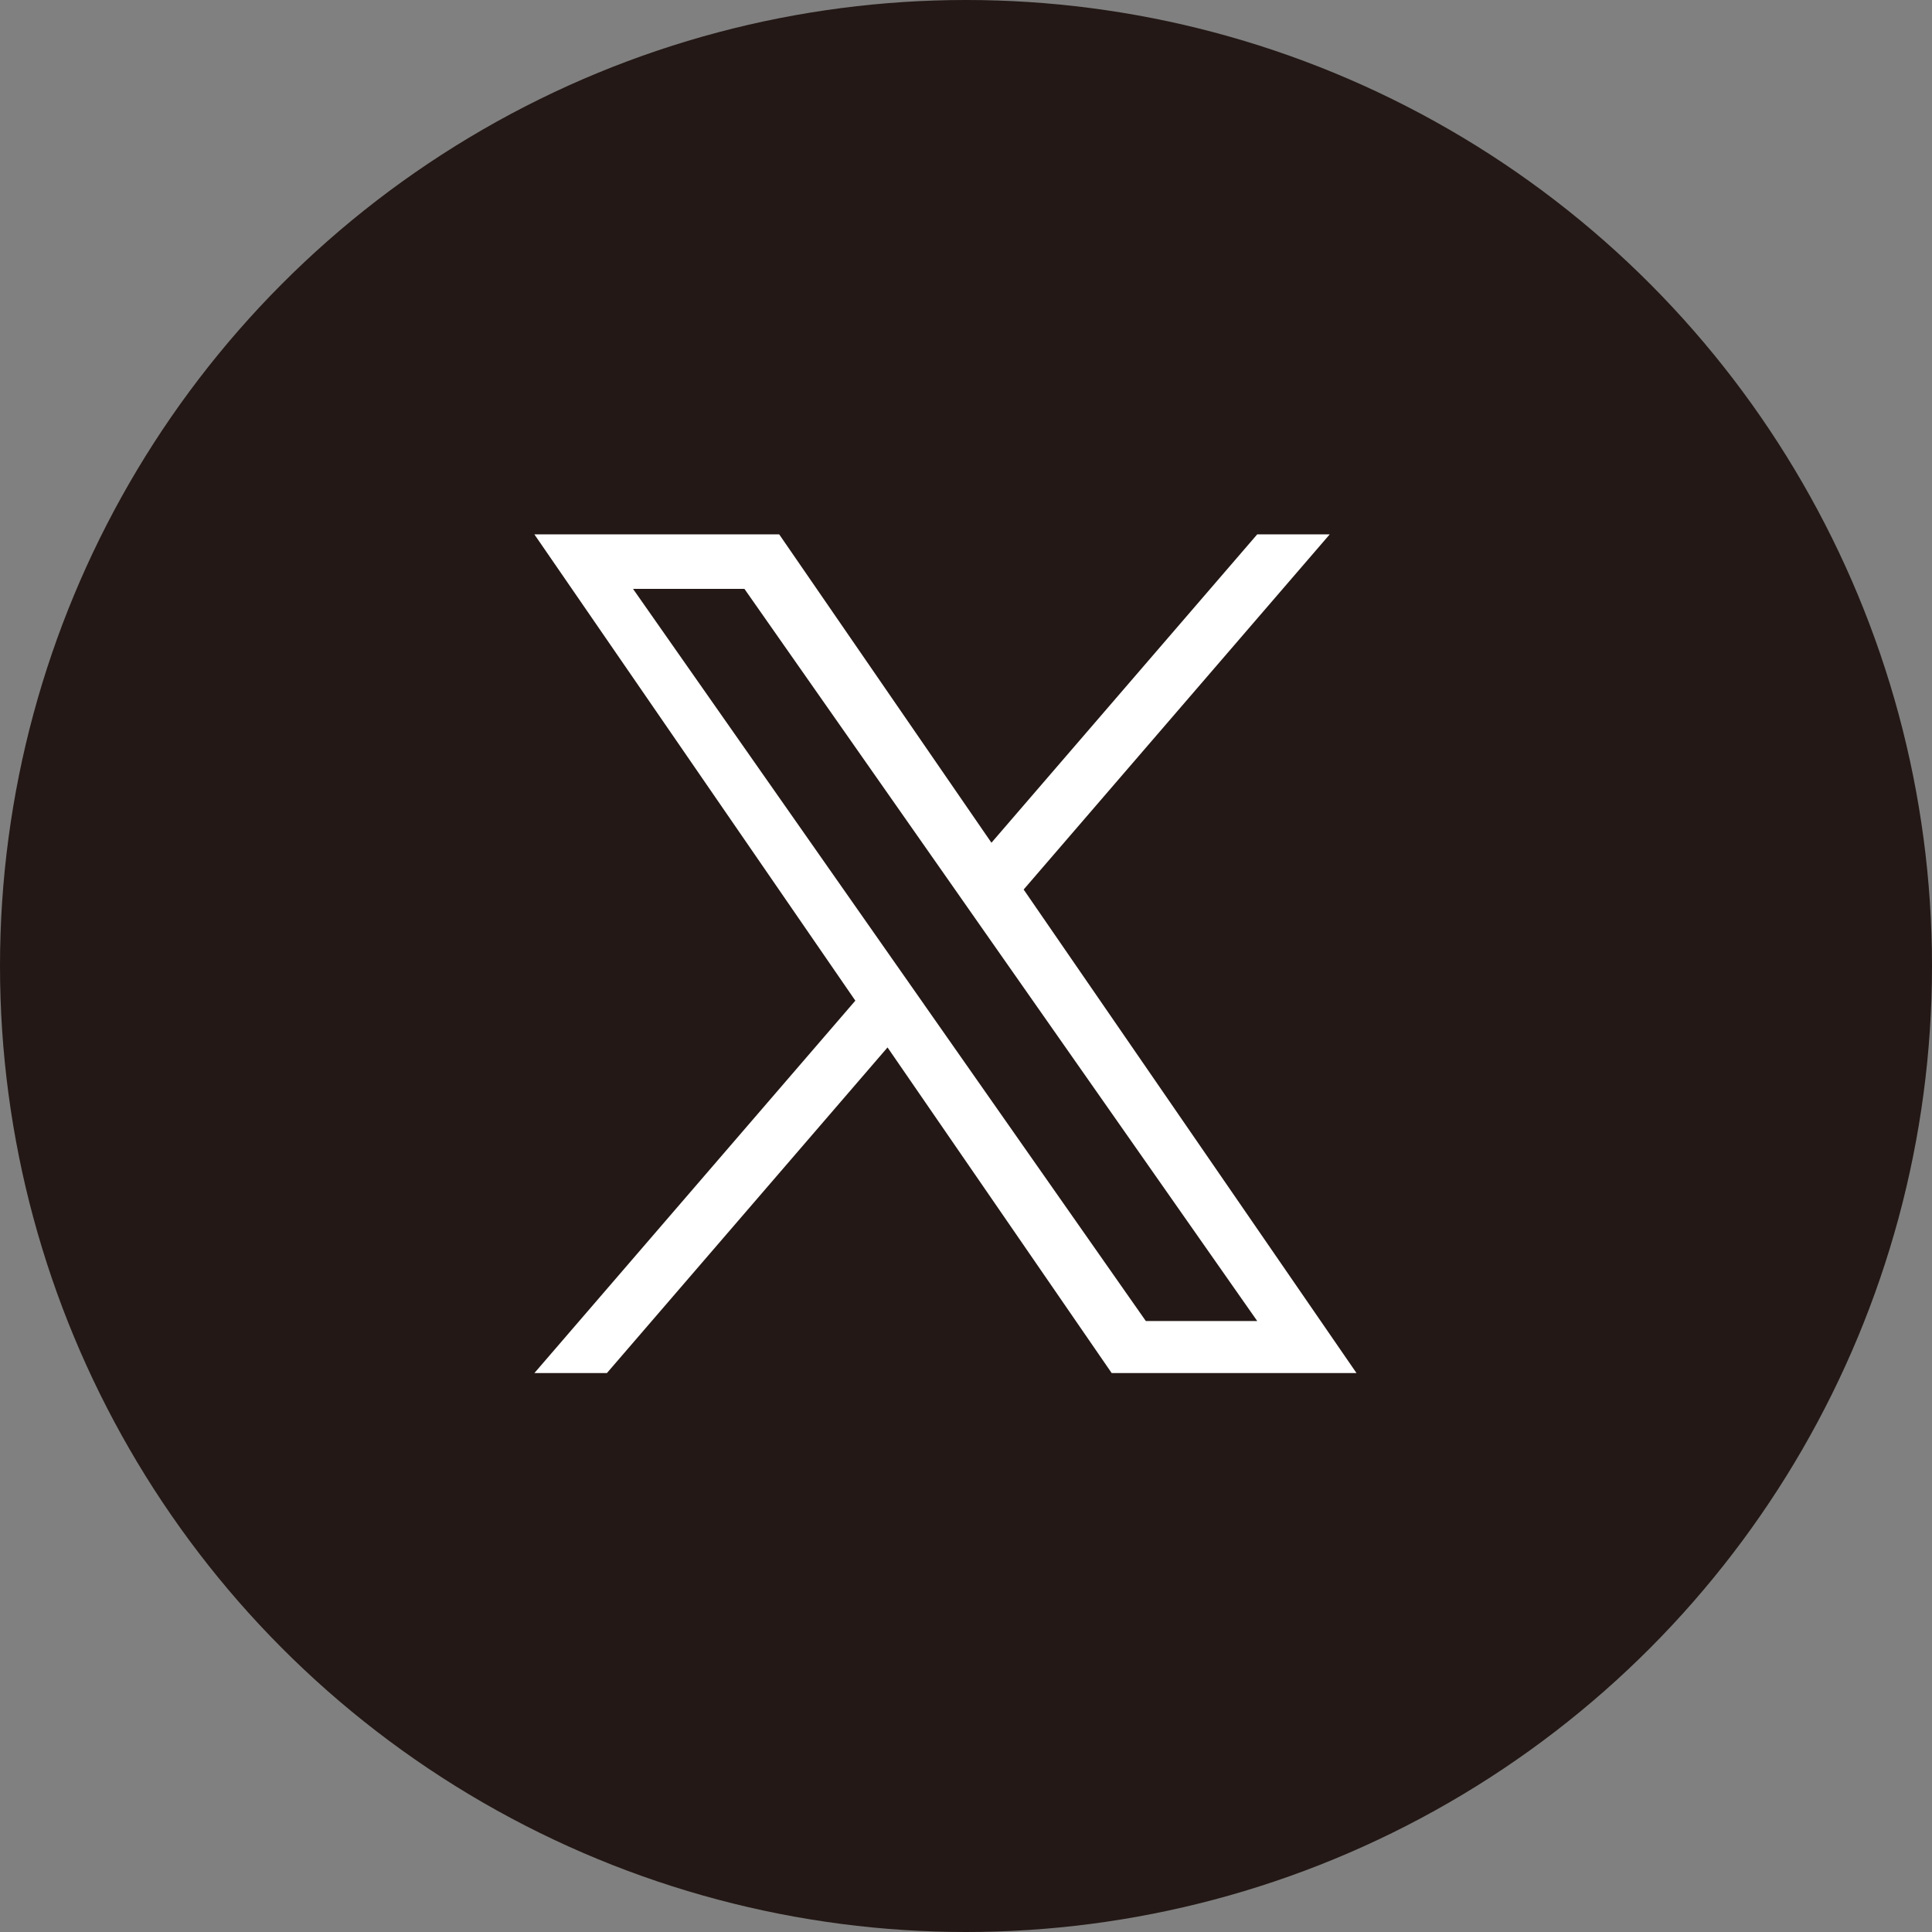
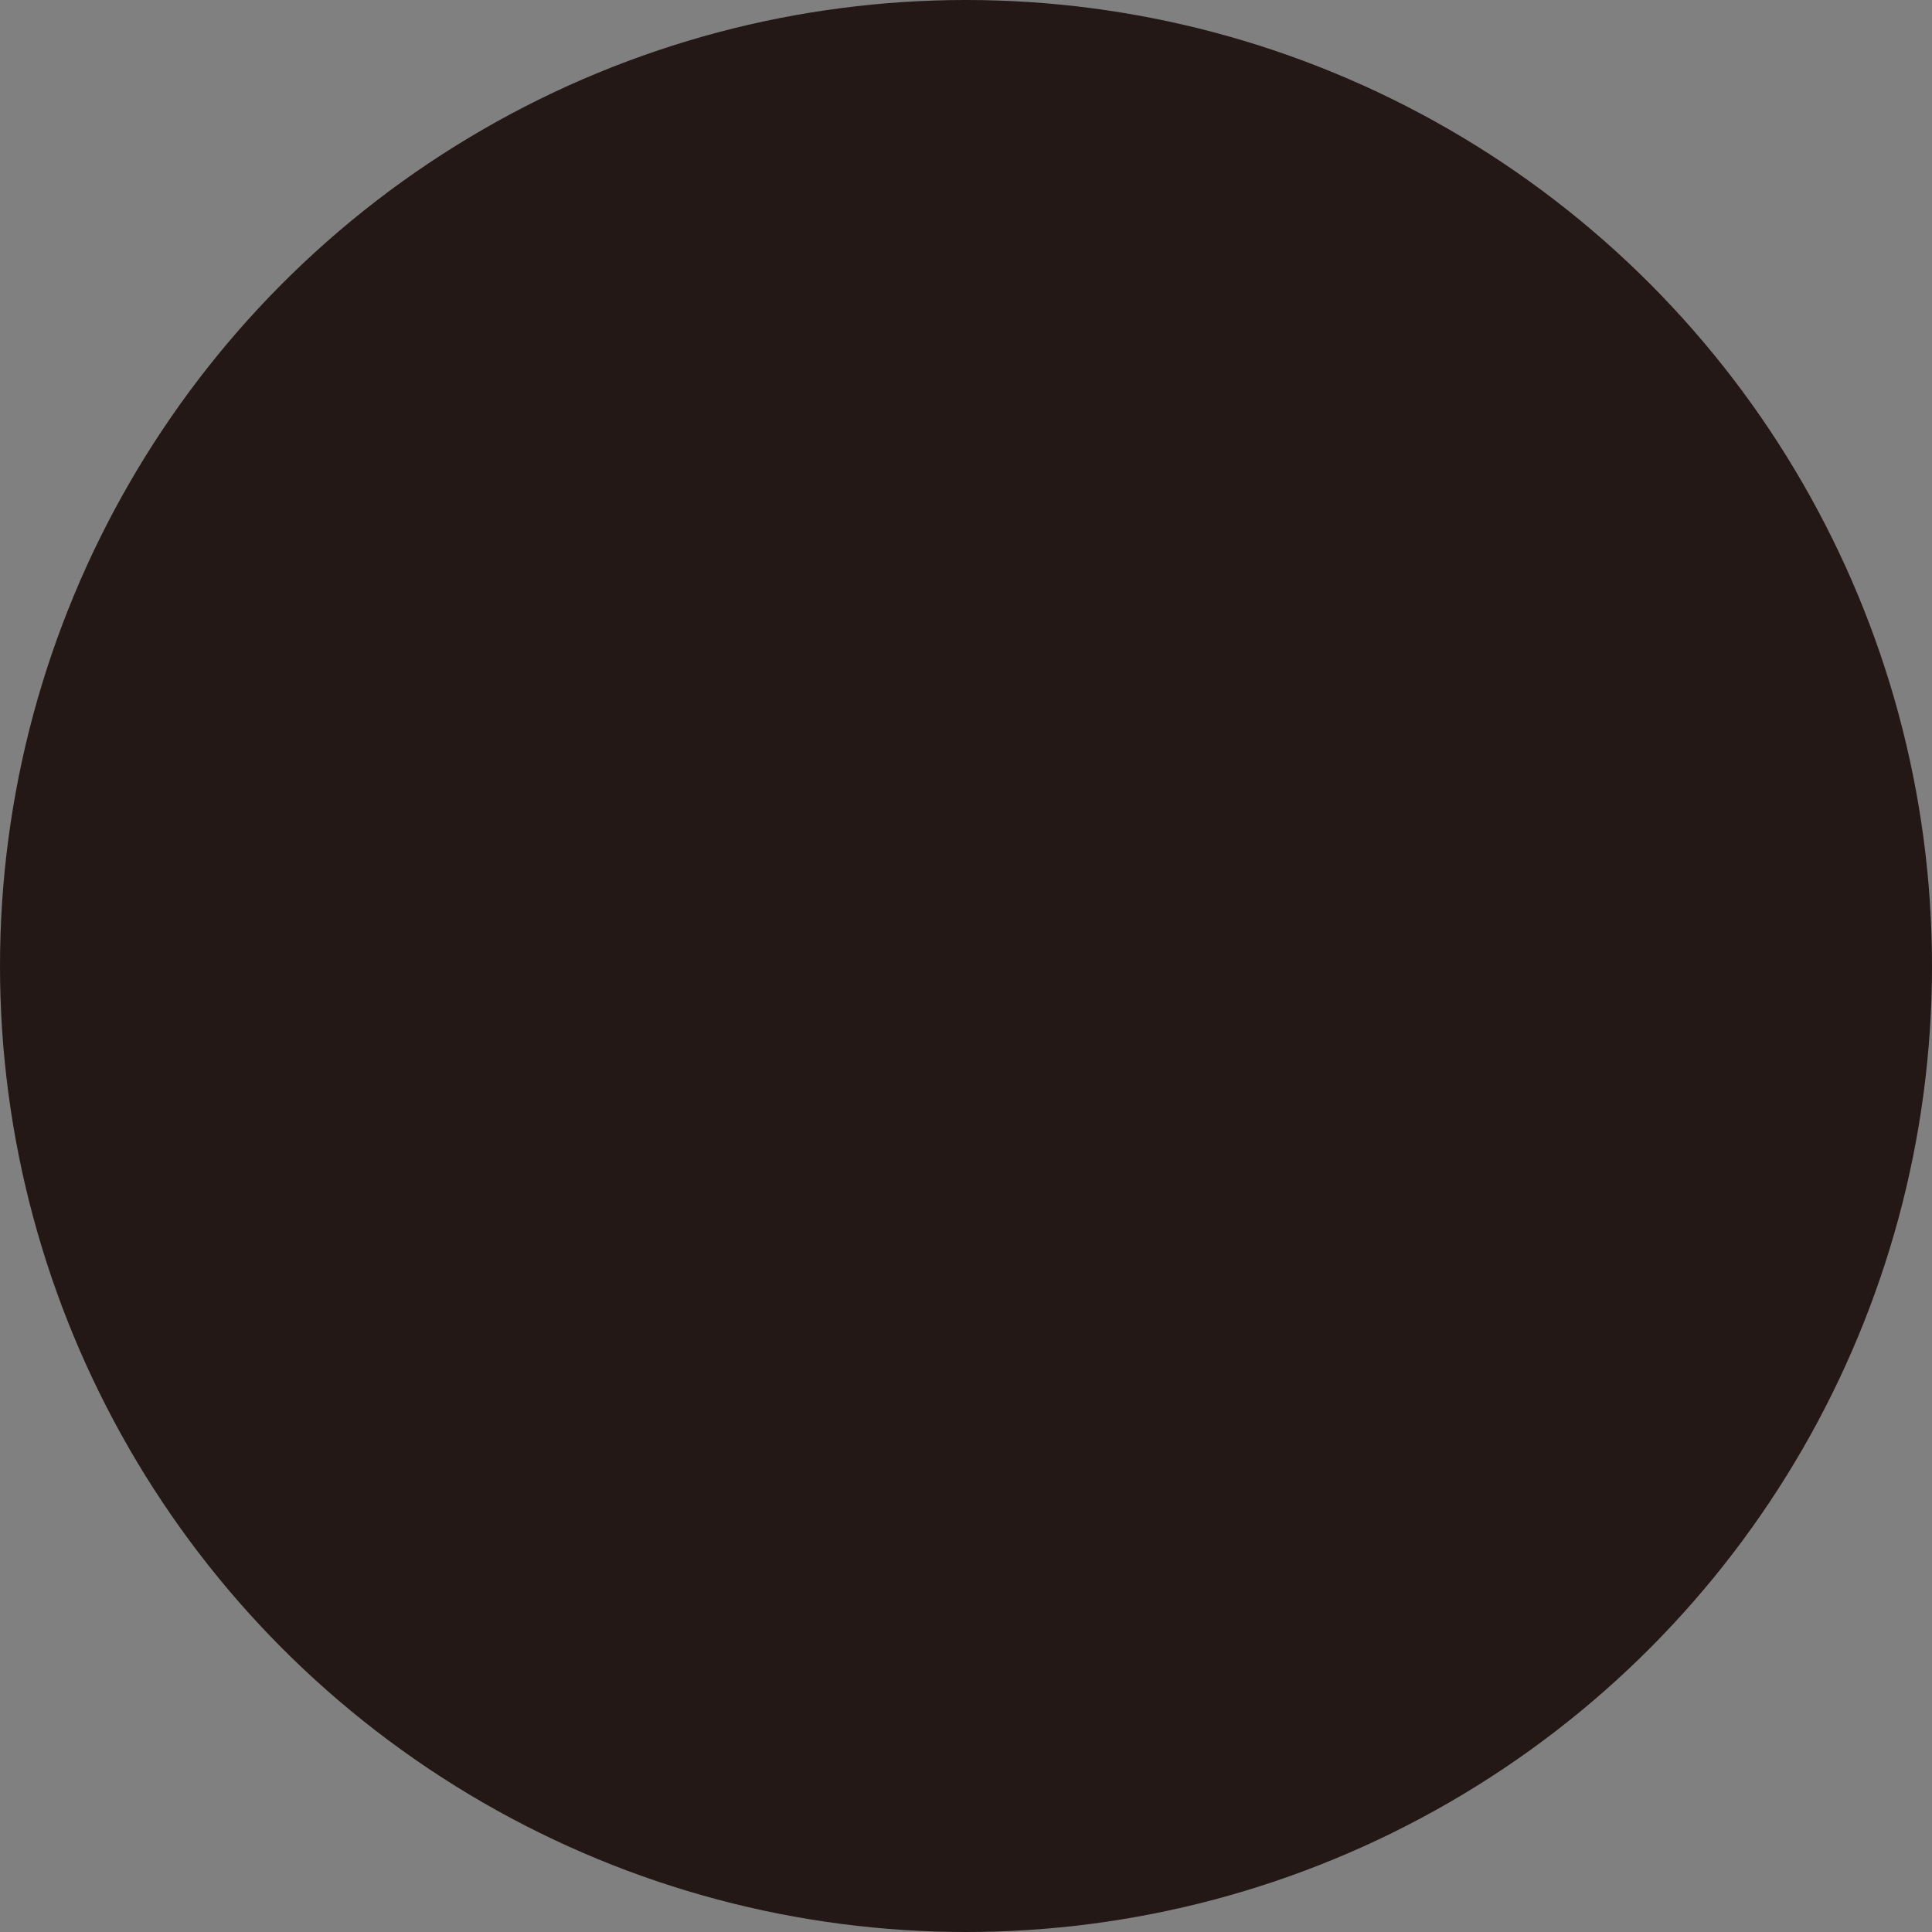
<svg xmlns="http://www.w3.org/2000/svg" width="47" height="47" viewBox="0 0 47 47" fill="none">
  <rect x="0" y="0" width="47" height="47" fill="#808080" stroke="none" />
  <g clip-path="url(#clip0_94_10)">
    <circle cx="23.5" cy="23.5" r="23.5" fill="#231815" />
    <g clip-path="url(#clip1_94_10)">
      <path d="M24.903 21.639L32.348 13H30.584L24.119 20.501L18.956 13H13L20.808 24.343L13 33.403H14.764L21.591 25.481L27.044 33.403H33L24.902 21.639H24.903ZM22.486 24.443L21.695 23.314L15.4 14.326H18.11L23.19 21.579L23.981 22.709L30.585 32.137H27.875L22.486 24.444V24.443Z" fill="white" />
    </g>
  </g>
  <defs>
    <clipPath id="clip0_94_10">
      <rect width="47" height="47" fill="white" />
    </clipPath>
    <clipPath id="clip1_94_10">
-       <rect width="20" height="20.413" fill="white" transform="translate(13 13)" />
-     </clipPath>
+       </clipPath>
  </defs>
</svg>